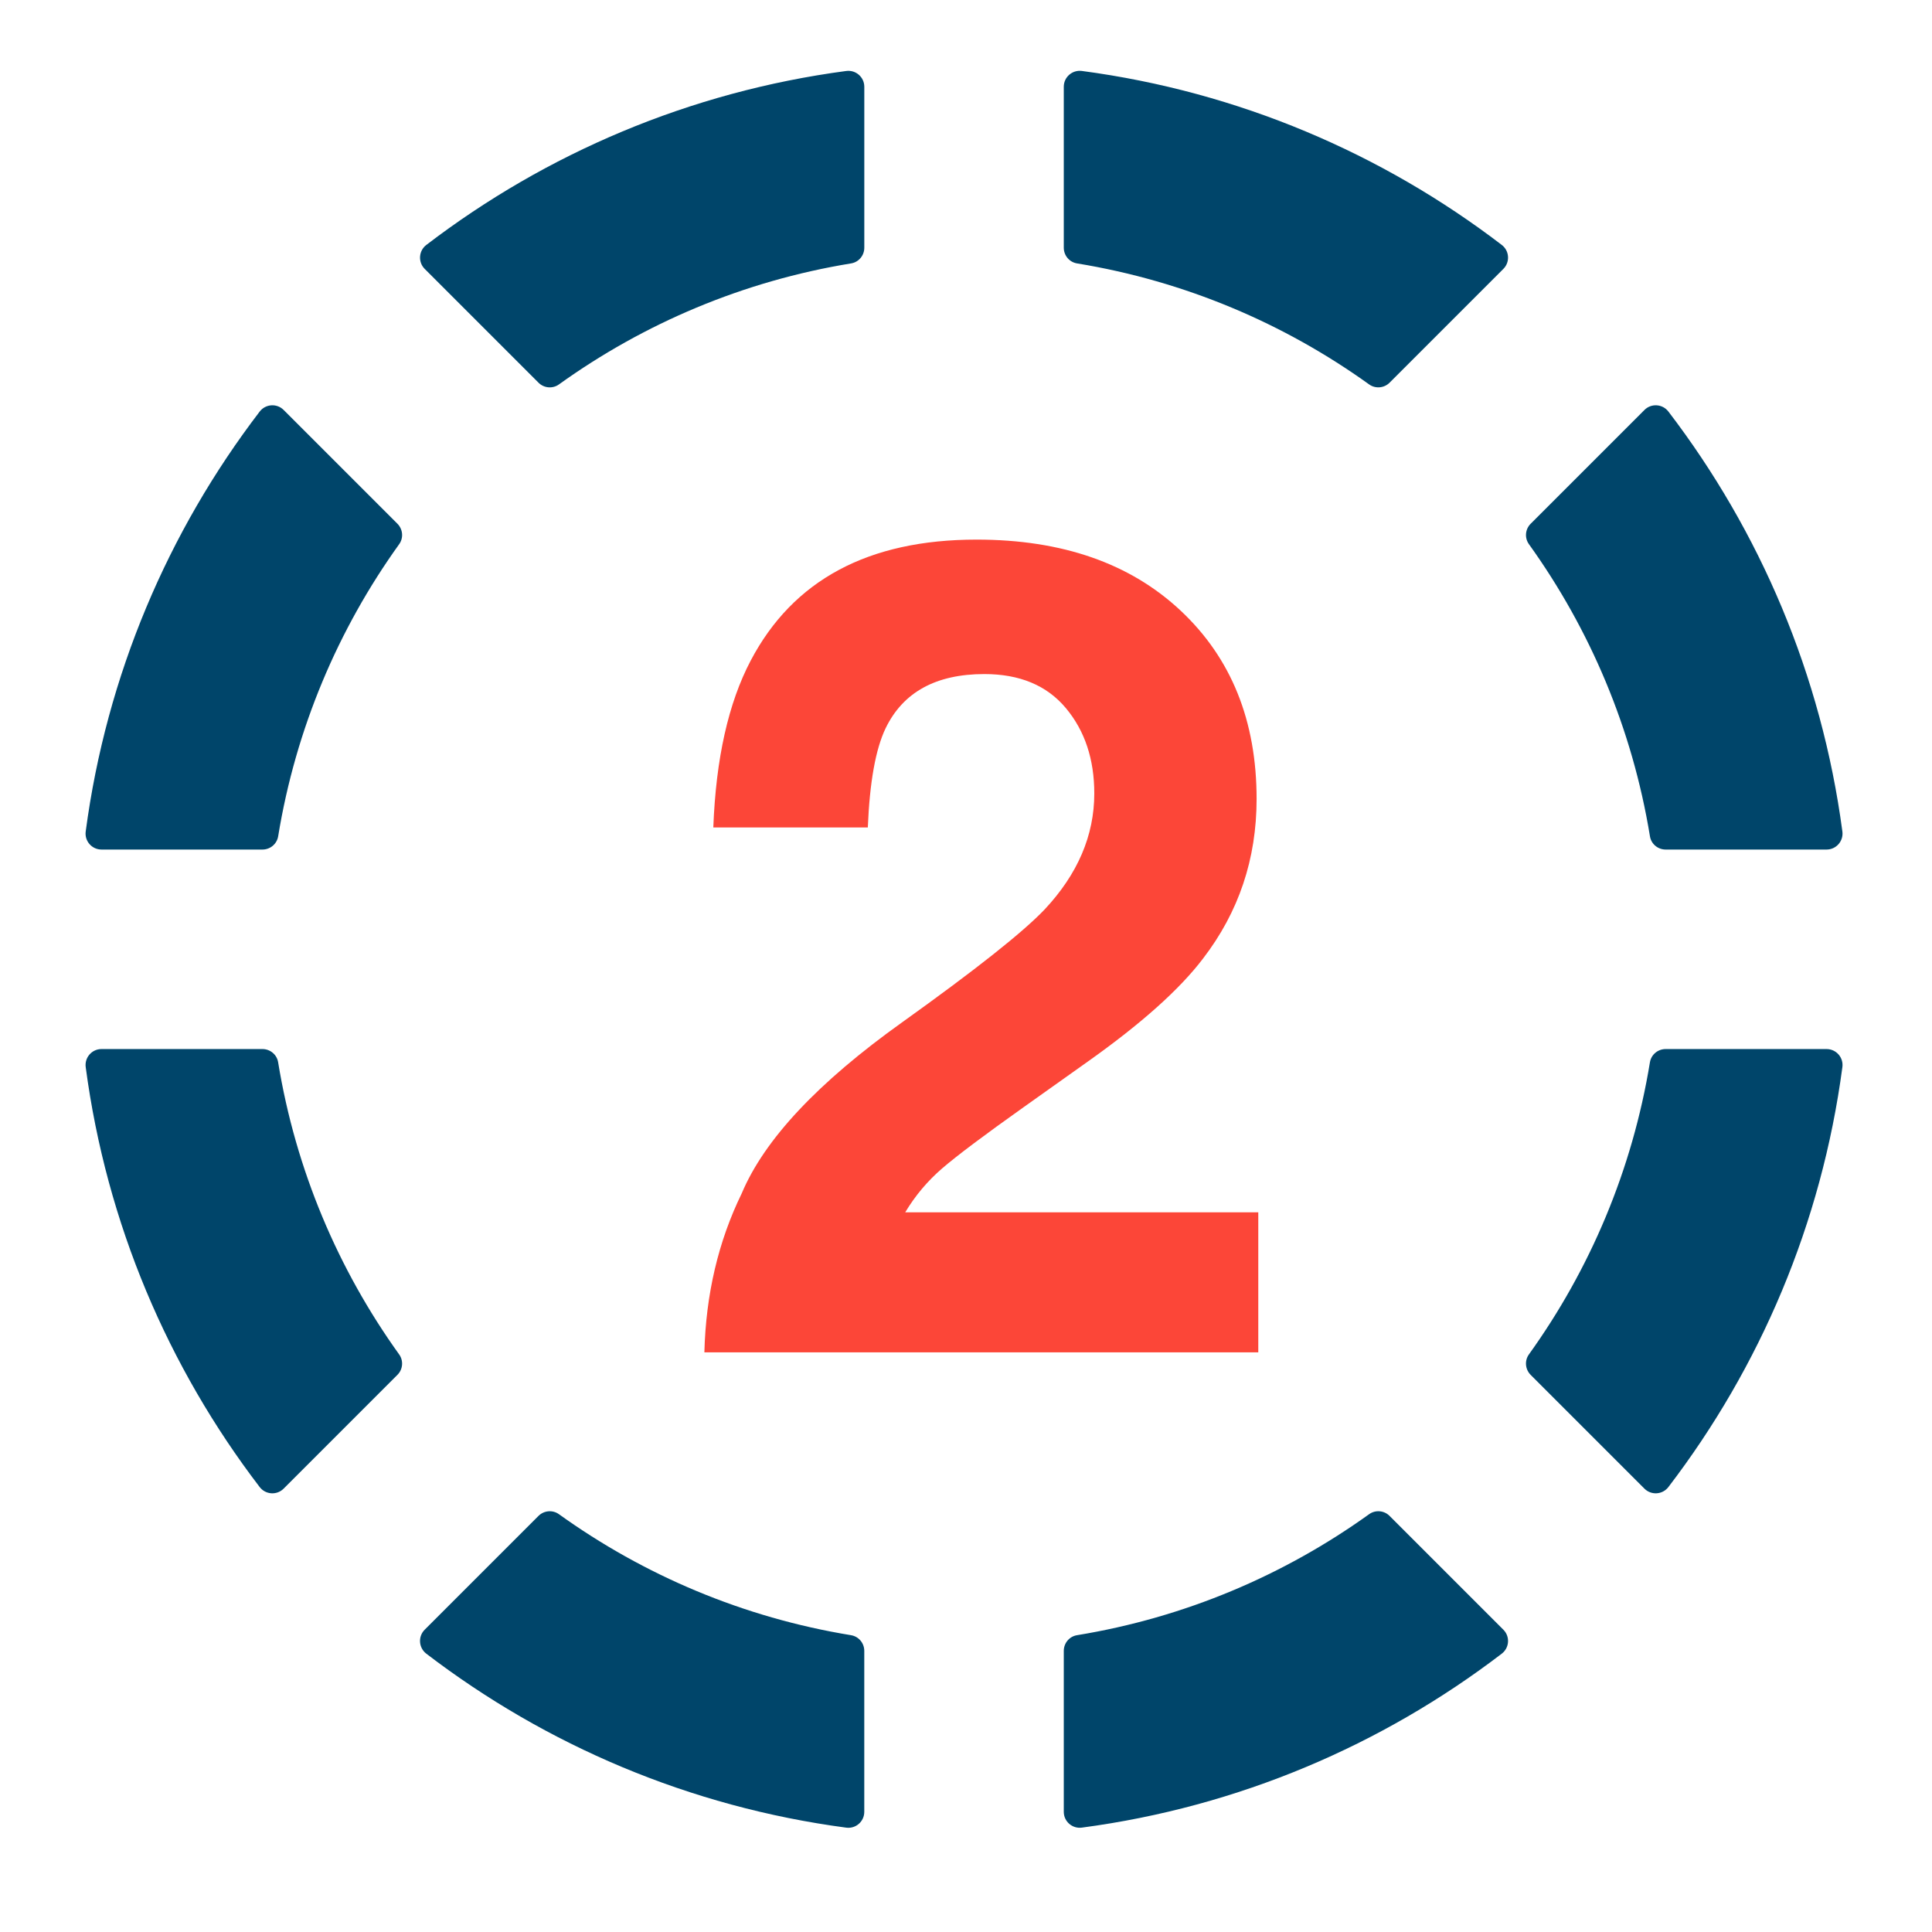
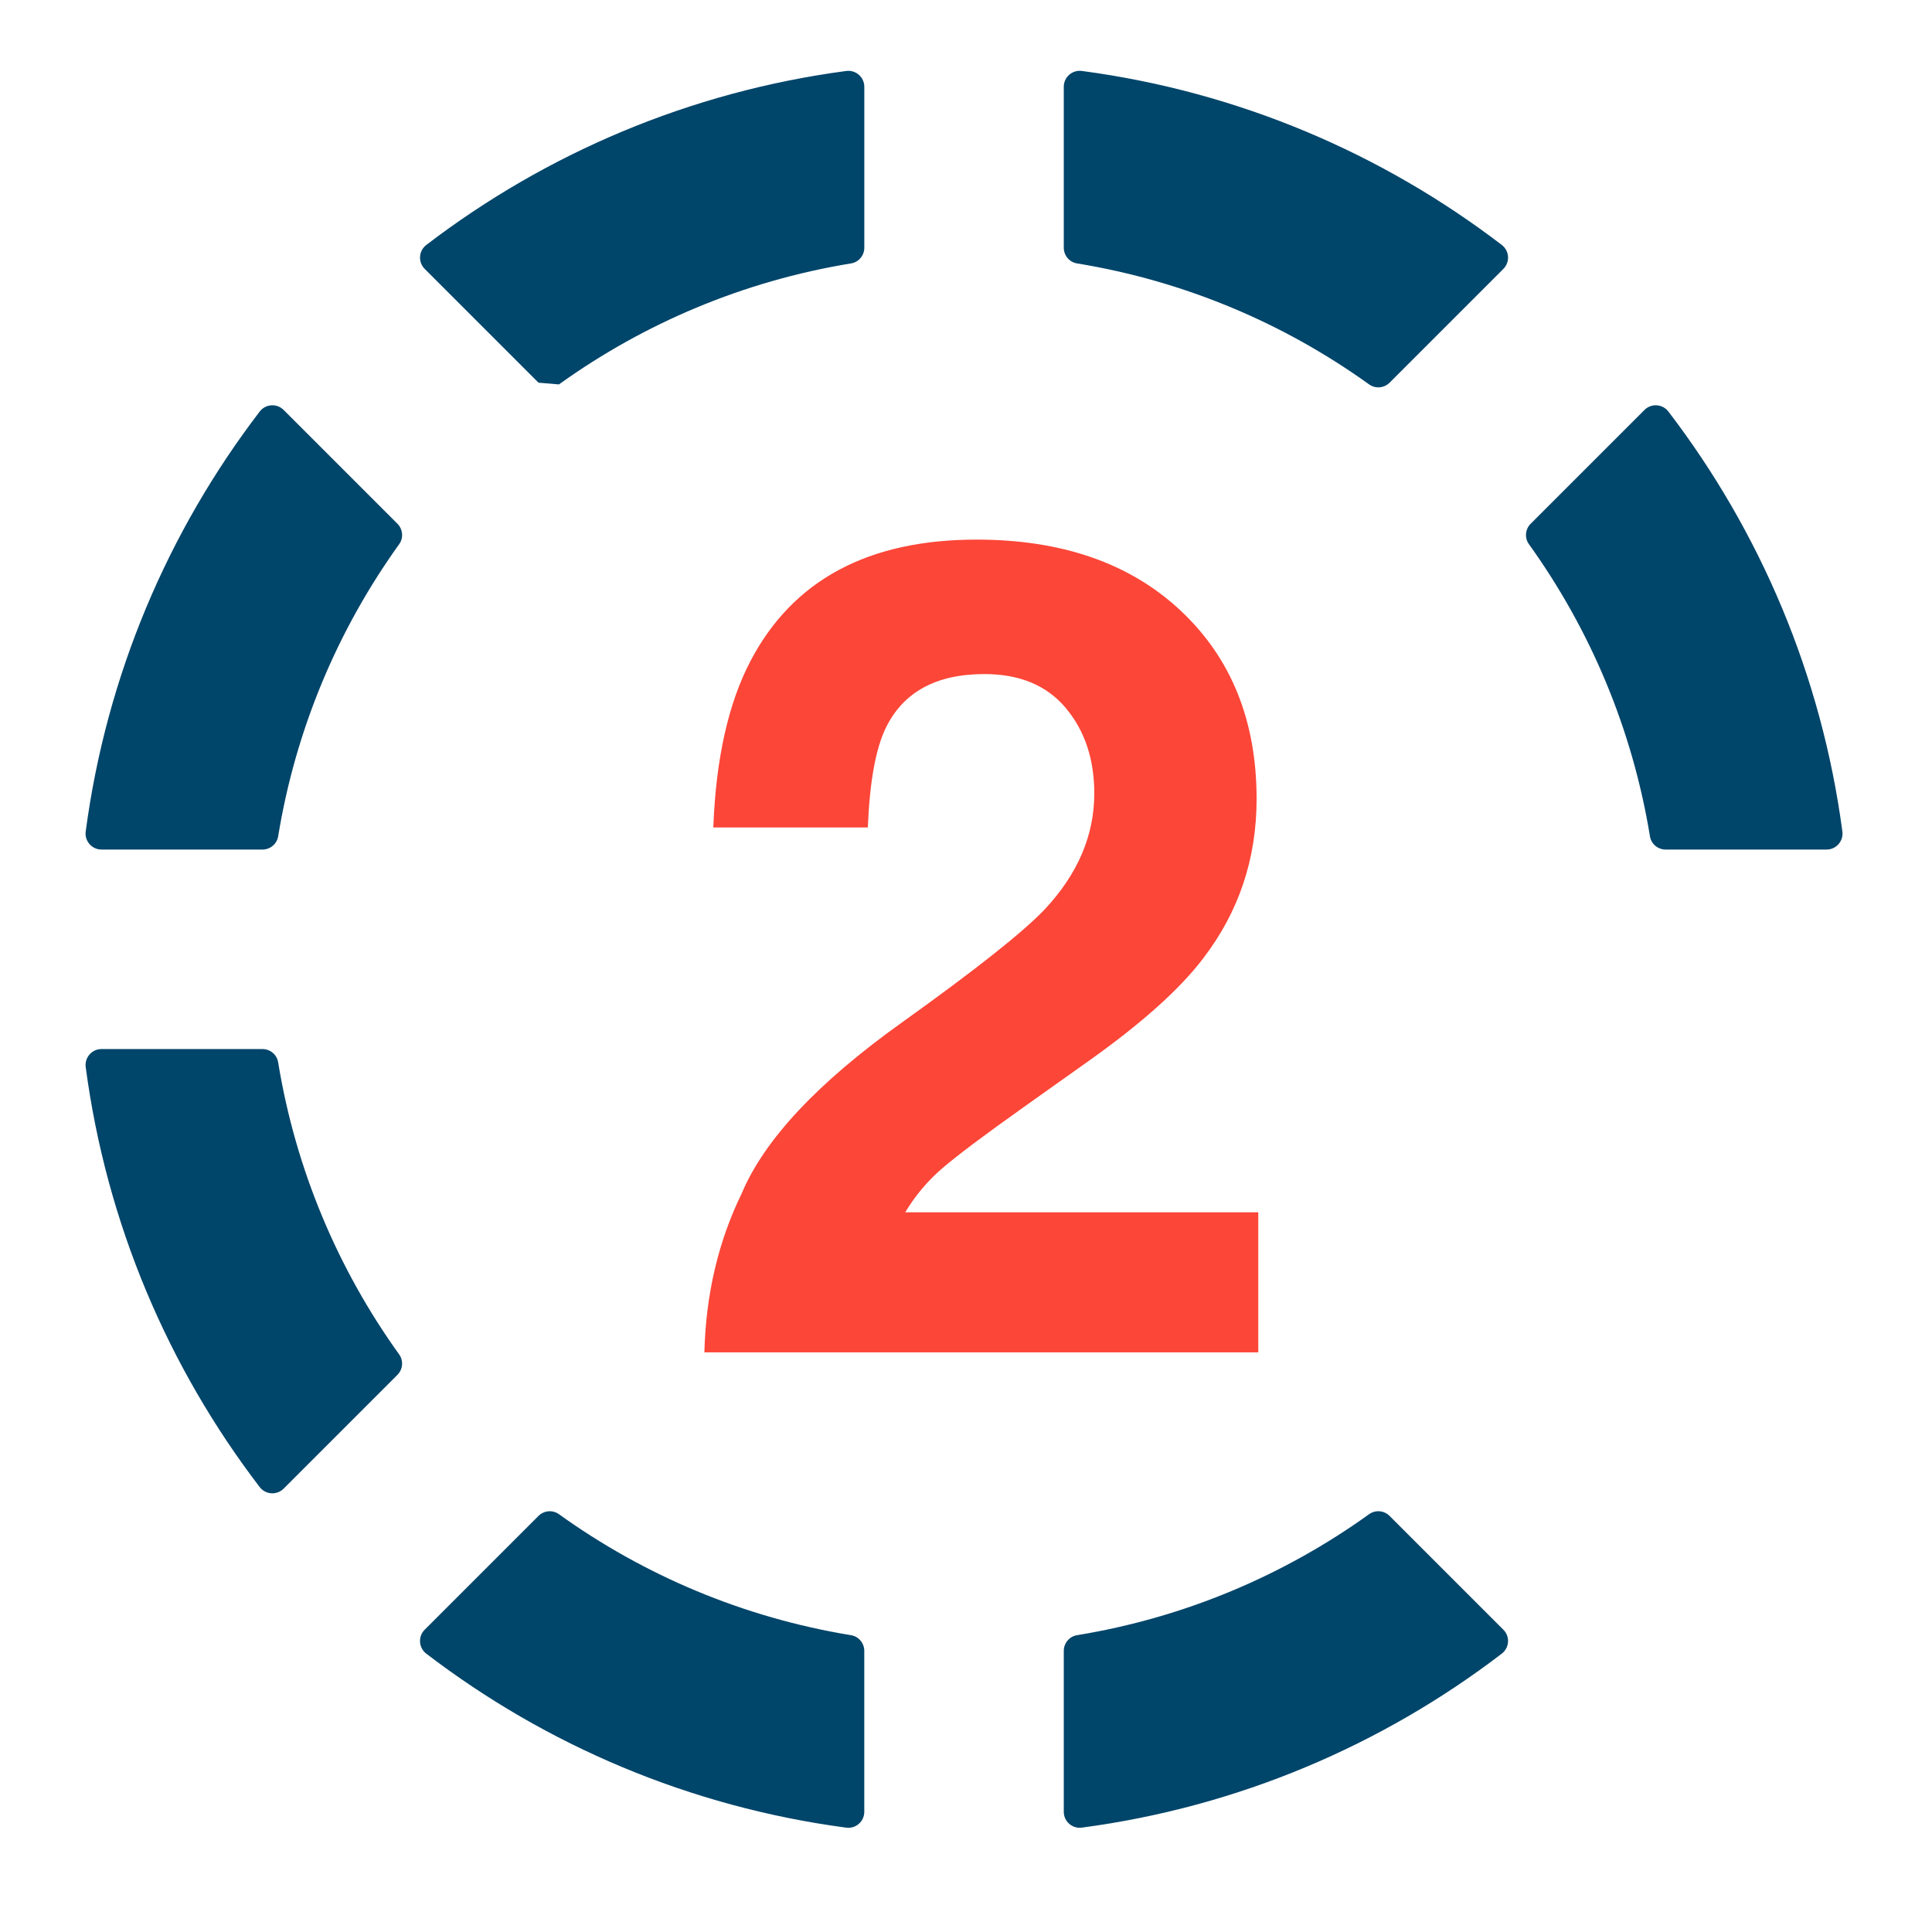
<svg xmlns="http://www.w3.org/2000/svg" width="100%" height="100%" viewBox="0 0 77 77" version="1.1" xml:space="preserve" style="fill-rule:evenodd;clip-rule:evenodd;stroke-linejoin:round;stroke-miterlimit:2;">
  <rect id="Artboard1" x="-493" y="-167" width="1059.15" height="895.242" style="fill:none;" />
  <g id="Art">
    <g>
      <path d="M11.086,33.332c0.702,-4.293 2.388,-8.254 4.823,-11.643c0.18,-0.251 0.149,-0.596 -0.069,-0.815l-4.535,-4.535c-0.272,-0.272 -0.721,-0.242 -0.955,0.064c-3.647,4.769 -6.105,10.495 -6.934,16.736c-0.051,0.381 0.245,0.72 0.63,0.72l6.415,0c0.309,0 0.575,-0.222 0.625,-0.527" style="fill:#00456a;fill-rule:nonzero;" />
-       <path d="M22.277,15.321c3.389,-2.434 7.35,-4.121 11.643,-4.823c0.305,-0.049 0.527,-0.316 0.527,-0.625l-0,-6.415c-0,-0.384 -0.339,-0.68 -0.721,-0.629c-6.241,0.829 -11.966,3.287 -16.735,6.933c-0.306,0.234 -0.336,0.683 -0.064,0.955l4.535,4.535c0.218,0.219 0.564,0.249 0.815,0.069" style="fill:#00456a;fill-rule:nonzero;" />
+       <path d="M22.277,15.321c3.389,-2.434 7.35,-4.121 11.643,-4.823c0.305,-0.049 0.527,-0.316 0.527,-0.625l-0,-6.415c-0,-0.384 -0.339,-0.68 -0.721,-0.629c-6.241,0.829 -11.966,3.287 -16.735,6.933c-0.306,0.234 -0.336,0.683 -0.064,0.955l4.535,4.535" style="fill:#00456a;fill-rule:nonzero;" />
      <path d="M15.908,53.98c-2.434,-3.389 -4.121,-7.35 -4.823,-11.643c-0.049,-0.305 -0.316,-0.527 -0.625,-0.527l-6.415,-0c-0.384,-0 -0.68,0.339 -0.629,0.721c0.829,6.241 3.287,11.966 6.933,16.735c0.234,0.306 0.683,0.336 0.955,0.064l4.535,-4.535c0.219,-0.218 0.249,-0.564 0.069,-0.815" style="fill:#00456a;fill-rule:nonzero;" />
      <path d="M42.397,3.458l0,6.415c0,0.309 0.222,0.575 0.527,0.625c4.293,0.702 8.254,2.388 11.643,4.823c0.251,0.18 0.597,0.149 0.815,-0.069l4.535,-4.535c0.272,-0.272 0.242,-0.721 -0.064,-0.955c-4.769,-3.647 -10.494,-6.105 -16.735,-6.934c-0.381,-0.05 -0.721,0.245 -0.721,0.63" style="fill:#00456a;fill-rule:nonzero;" />
      <path d="M33.919,65.171c-4.293,-0.702 -8.254,-2.388 -11.643,-4.823c-0.251,-0.18 -0.596,-0.149 -0.815,0.069l-4.535,4.535c-0.272,0.272 -0.241,0.721 0.064,0.955c4.769,3.647 10.495,6.105 16.736,6.934c0.381,0.051 0.72,-0.245 0.72,-0.63l0,-6.415c0,-0.309 -0.222,-0.575 -0.527,-0.625" style="fill:#00456a;fill-rule:nonzero;" />
      <path d="M60.936,21.689c2.434,3.389 4.121,7.35 4.823,11.643c0.049,0.305 0.316,0.527 0.625,0.527l6.415,0c0.384,0 0.68,-0.339 0.629,-0.721c-0.829,-6.24 -3.287,-11.966 -6.933,-16.735c-0.234,-0.306 -0.683,-0.336 -0.955,-0.064l-4.535,4.535c-0.219,0.218 -0.249,0.564 -0.069,0.815" style="fill:#00456a;fill-rule:nonzero;" />
-       <path d="M65.758,42.337c-0.702,4.293 -2.388,8.254 -4.823,11.643c-0.18,0.251 -0.149,0.596 0.069,0.815l4.535,4.535c0.272,0.272 0.721,0.242 0.955,-0.064c3.647,-4.769 6.105,-10.495 6.934,-16.736c0.051,-0.381 -0.245,-0.72 -0.63,-0.72l-6.415,0c-0.309,0 -0.575,0.222 -0.625,0.527" style="fill:#00456a;fill-rule:nonzero;" />
      <path d="M54.567,60.348c-3.389,2.434 -7.35,4.121 -11.643,4.823c-0.305,0.049 -0.527,0.316 -0.527,0.625l0,6.415c0,0.384 0.339,0.68 0.721,0.629c6.241,-0.829 11.966,-3.287 16.735,-6.933c0.306,-0.234 0.336,-0.683 0.064,-0.955l-4.535,-4.535c-0.218,-0.219 -0.564,-0.249 -0.815,-0.069" style="fill:#00456a;fill-rule:nonzero;" />
      <path d="M42.479,28.22c-0.756,-0.903 -1.838,-1.355 -3.246,-1.355c-1.926,0 -3.238,0.718 -3.935,2.156c-0.4,0.83 -0.637,2.149 -0.711,3.957l-6.158,0c0.103,-2.741 0.6,-4.957 1.489,-6.648c1.69,-3.215 4.691,-4.824 9.004,-4.824c3.409,0 6.121,0.945 8.137,2.835c2.015,1.89 3.023,4.391 3.023,7.503c-0,2.387 -0.711,4.506 -2.134,6.358c-0.934,1.231 -2.468,2.601 -4.602,4.113l-2.534,1.801c-1.586,1.126 -2.672,1.942 -3.257,2.446c-0.586,0.504 -1.078,1.089 -1.478,1.756l14.072,0l-0,5.58l-22.076,0c0.059,-2.313 0.556,-4.424 1.489,-6.336c0.904,-2.149 3.039,-4.424 6.403,-6.825c2.92,-2.09 4.809,-3.586 5.669,-4.491c1.319,-1.408 1.979,-2.949 1.979,-4.624c-0,-1.364 -0.378,-2.498 -1.134,-3.402" style="fill:#fc4638;fill-rule:nonzero;" />
    </g>
  </g>
</svg>